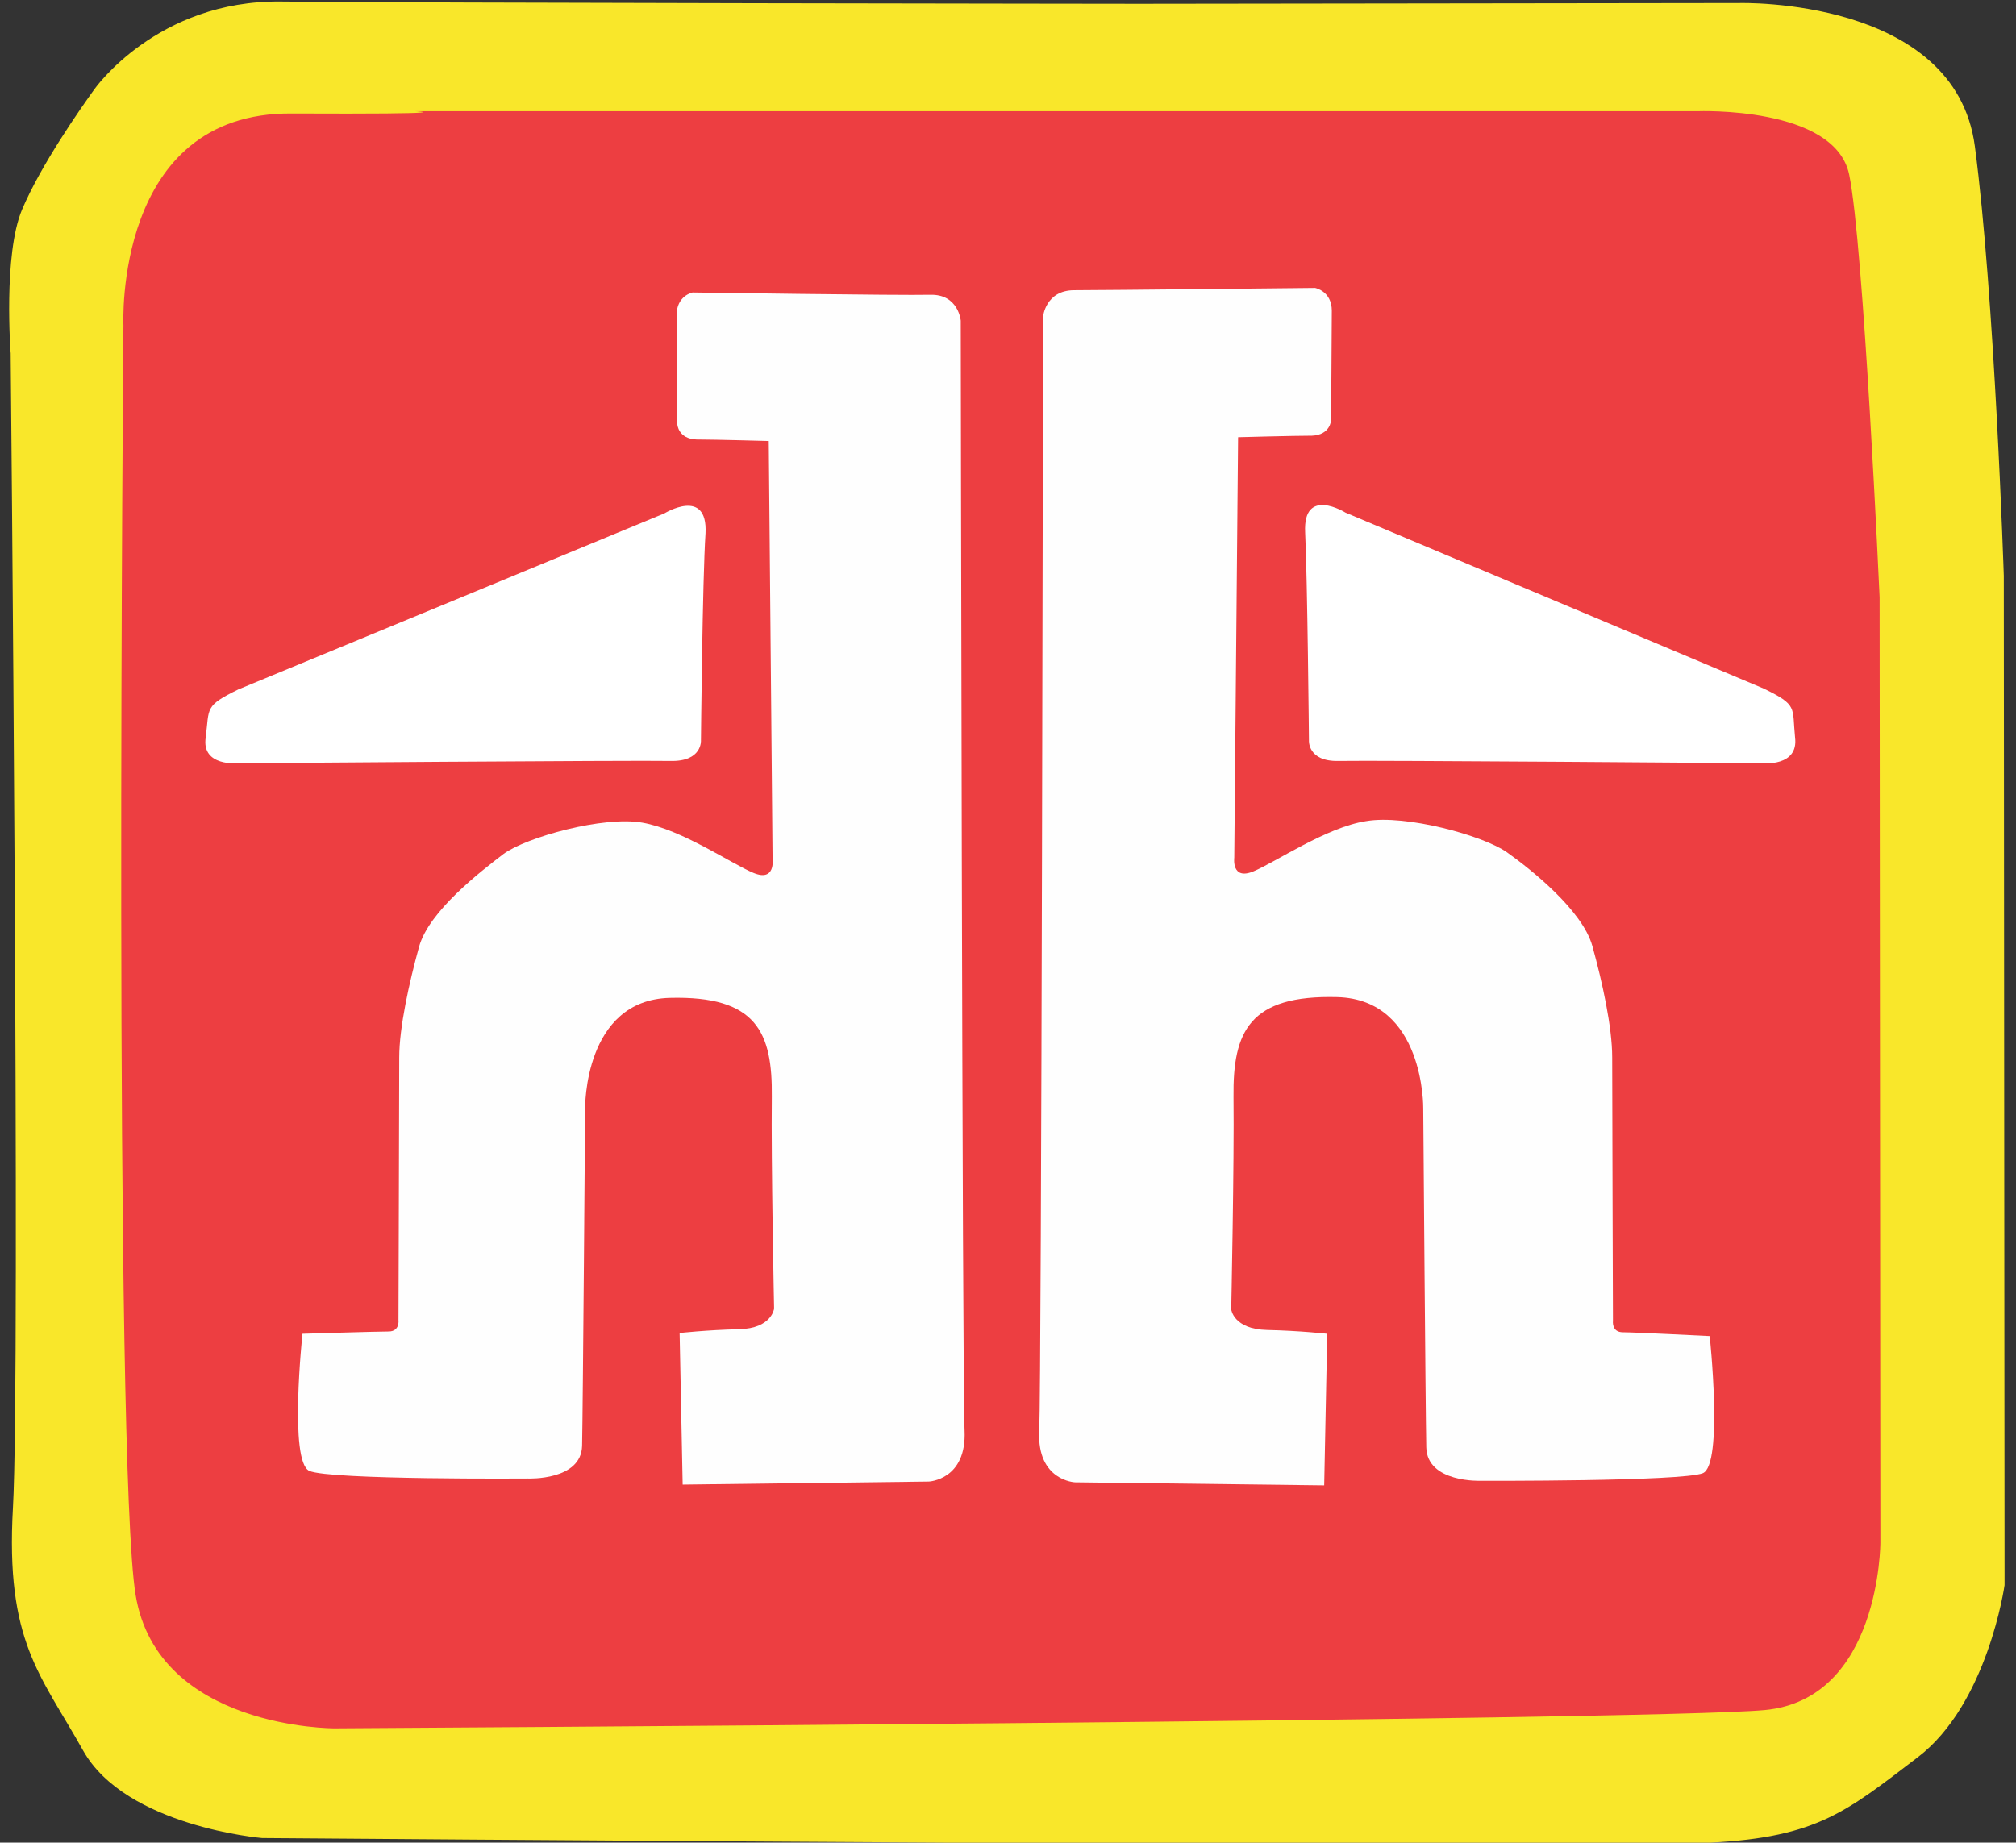
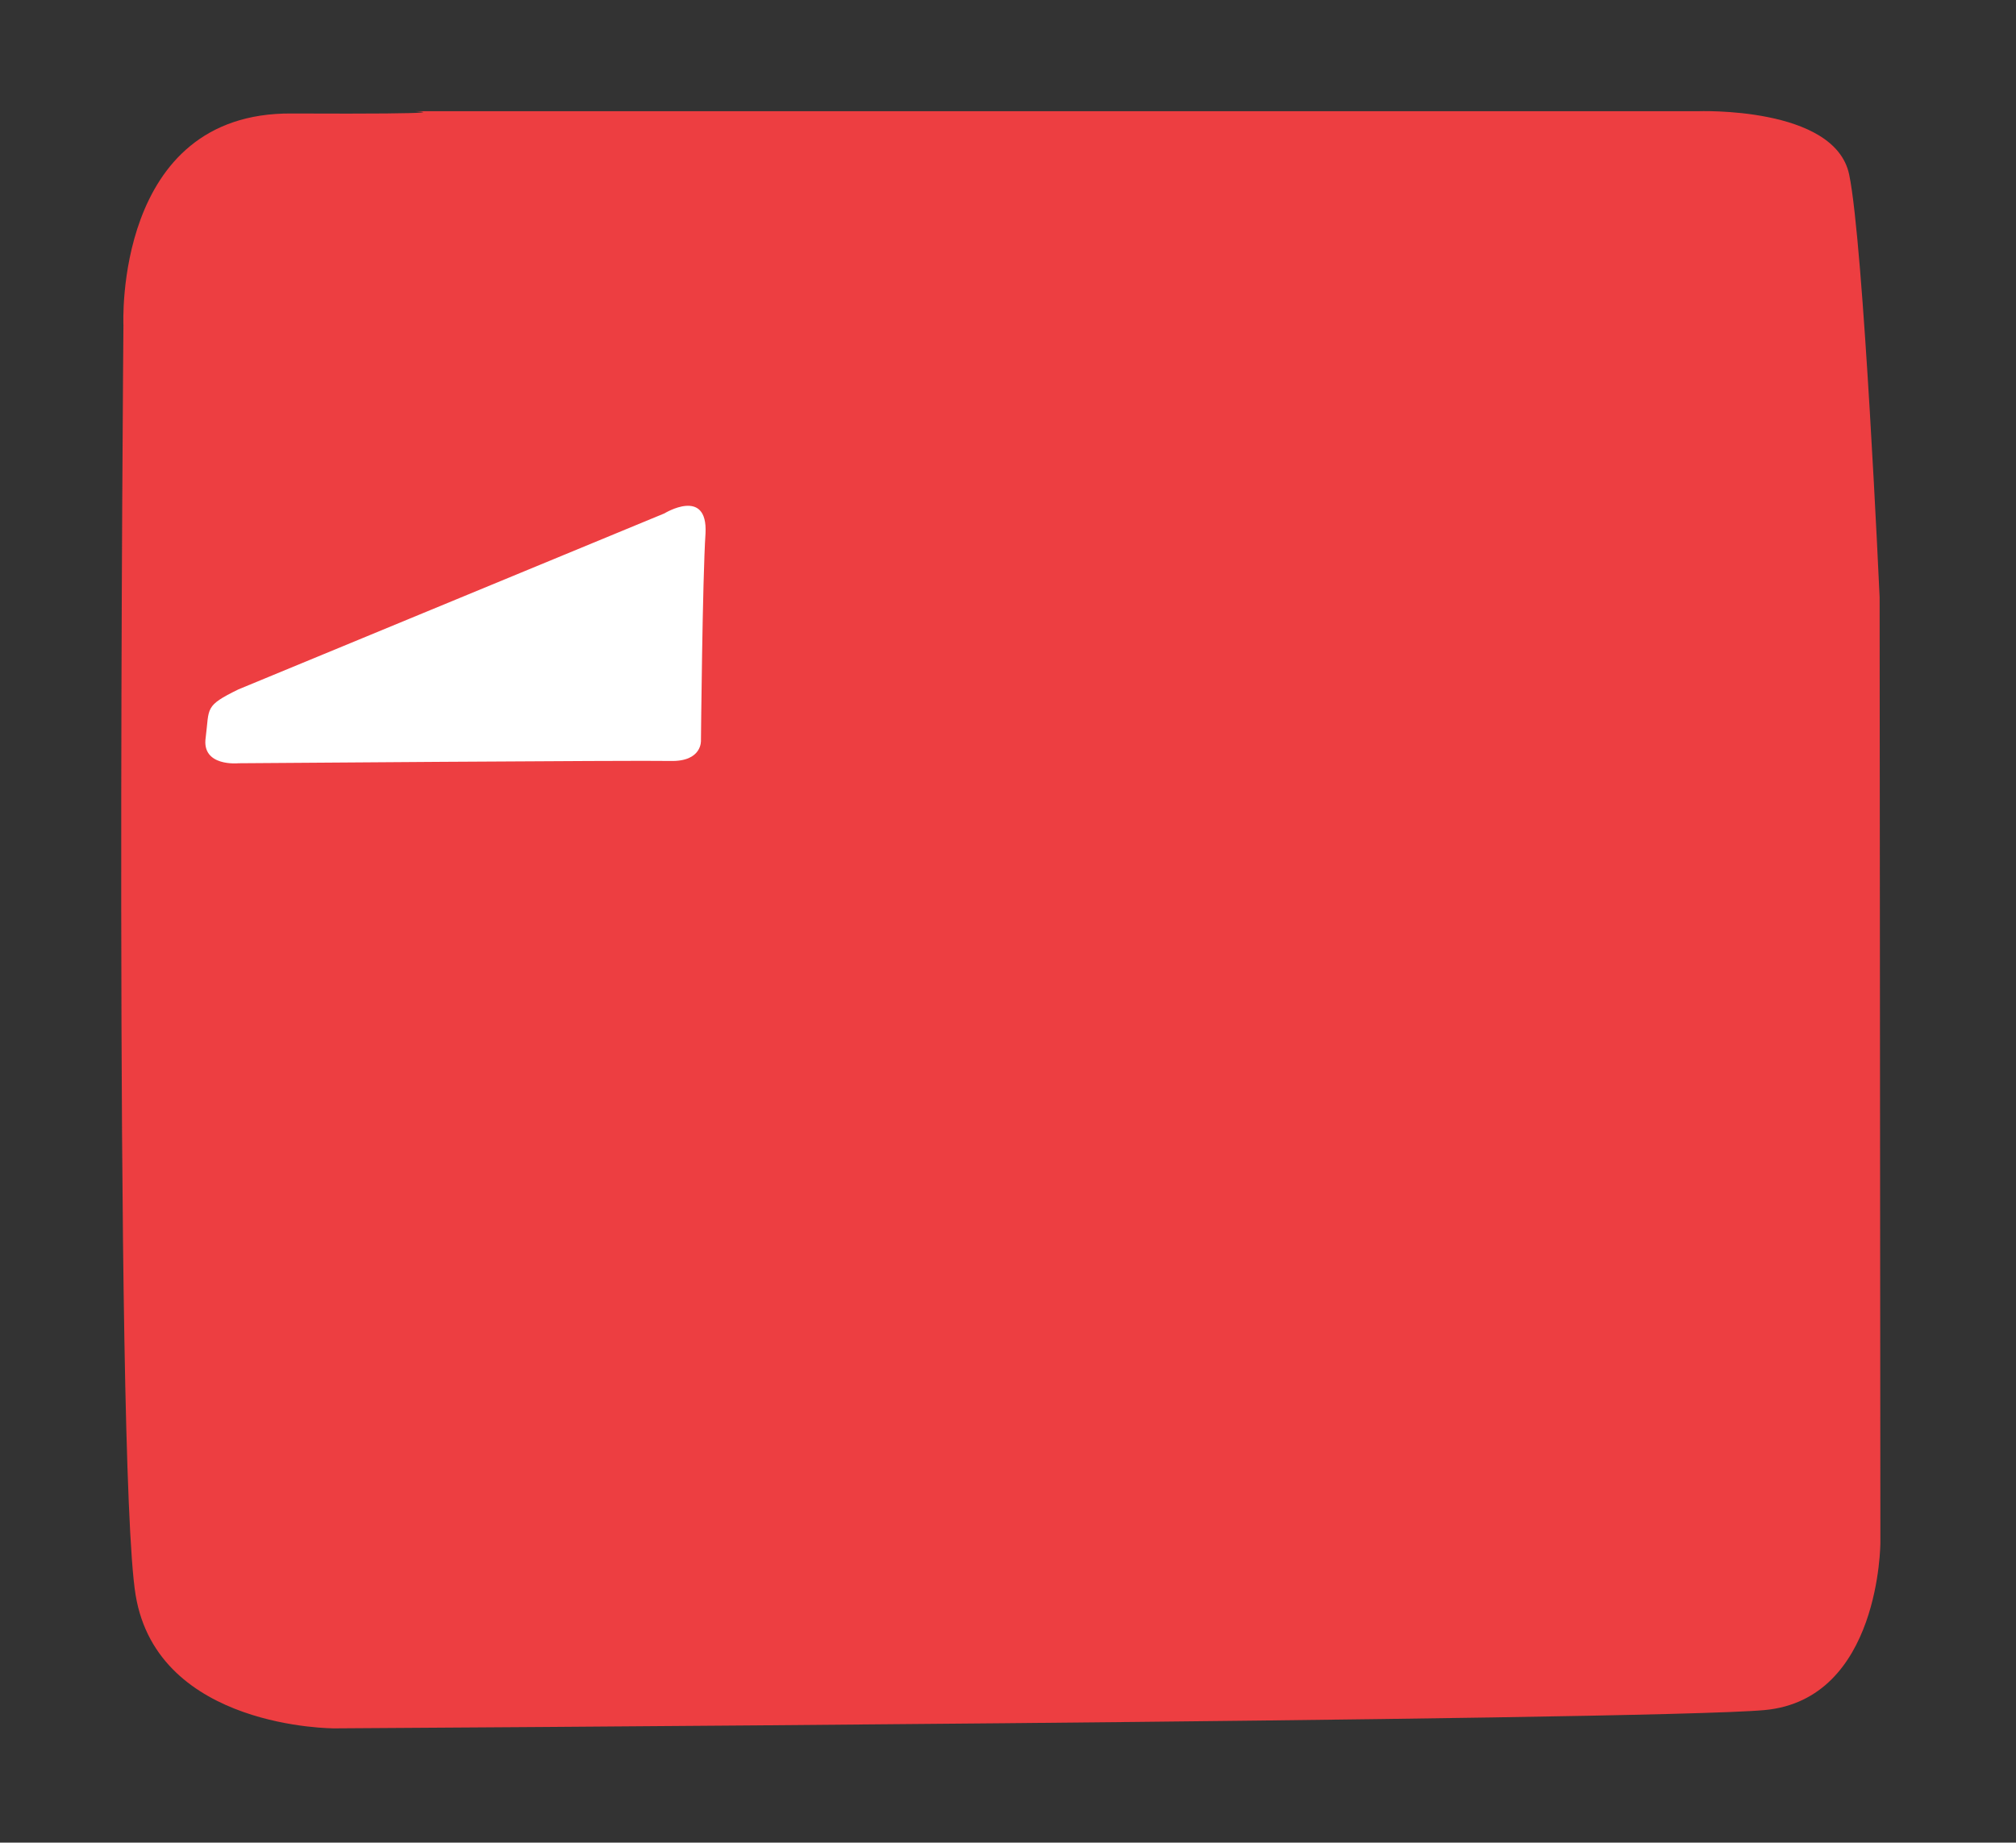
<svg xmlns="http://www.w3.org/2000/svg" version="1.1" id="Слой_1" x="0px" y="0px" viewBox="0 0 264.6 241.9" style="enable-background:new 0 0 264.6 241.9;" xml:space="preserve">
  <rect x="0" y="0" width="264.6" height="241.9" fill="#333333" stroke="none" />
  <style type="text/css">
	.st0{fill:#F9E72A;}
	.st1{fill:#ED3E41;}
	.st2{fill:#FEFEFE;}
	.st3{fill:#FFFFFF;}
</style>
  <g>
-     <path class="st0" d="M12.4,11.7c0,0,8.2-11.7,24.5-11.5s112.6,0.3,112.6,0.3l78.8-0.1c0,0,28.3-0.8,30.9,18.8s3.8,56.4,3.8,56.4   l0.1,132.5c0,0-2.2,15.6-11.4,22.6c-9.2,7-13.1,10.5-27.2,11.2c-14,0.8-190.1-0.6-190.1-0.6s-17.9-1.5-23.5-11.5   c-5.6-10-10.2-14.3-9.2-31.9S1.4,46.4,1.4,46.4s-1-13,1.5-18.9S10.6,14.2,12.4,11.7z" />
    <path class="st1" d="M54.5,14.6h168.3c0,0,18-0.7,19.9,8.3c1.9,9,4,55.5,4,55.5l0.1,124.1c0,0,0,20.6-15.2,22   c-15.2,1.4-187.7,2.4-187.7,2.4s-23.2,0.1-26.1-17.5S16.2,42.7,16.2,42.7s-1.3-28,22.1-27.8C61.7,15,54.5,14.6,54.5,14.6z" />
-     <path class="st2" d="M39.7,175.1c0,0-1.8,16.8,0.9,18s28.7,1,28.7,1s7,0.3,7.1-4.3c0.1-4.6,0.4-44.3,0.4-44.3s-0.2-14.2,11.1-14.5   c11.4-0.3,13.5,4.5,13.4,13c-0.1,8.6,0.3,27.8,0.3,27.8s-0.3,2.6-4.6,2.7c-4.3,0.1-7.8,0.5-7.8,0.5l0.4,19.9l32.3-0.4   c0,0,5-0.2,4.7-6.7c-0.3-6.5-0.5-145.7-0.5-145.7s-0.3-3.5-4-3.4s-31.2-0.3-31.2-0.3s-2.1,0.4-2.1,3s0.1,14.3,0.1,14.3   s0.1,1.9,2.5,2c2.4,0,9.5,0.2,9.5,0.2l0.5,54.9c0,0,0.4,3-2.5,1.8c-2.9-1.2-9.4-5.7-14.6-6.6c-5.1-0.9-15.2,1.9-18.2,4.1   c-3,2.3-9.8,7.5-11.1,12.2s-2.6,10.6-2.6,14.5c0,4-0.1,34.5-0.1,34.5s0.2,1.5-1.3,1.5S39.7,175.1,39.7,175.1z" />
-     <path class="st2" d="M224.4,175.4c0,0,1.8,16.9-0.9,18s-29.1,1-29.1,1s-7.1,0.3-7.2-4.4c-0.1-4.6-0.4-44.5-0.4-44.5   s0.2-14.3-11.3-14.6c-11.5-0.3-13.7,4.5-13.6,13.1c0.1,8.6-0.3,27.9-0.3,27.9s0.3,2.6,4.7,2.7c4.4,0.1,7.9,0.5,7.9,0.5l-0.4,19.9   l-32.7-0.4c0,0-5-0.2-4.7-6.7c0.3-6.5,0.5-146.3,0.5-146.3s0.3-3.5,4.1-3.5c3.8,0,31.6-0.3,31.6-0.3s2.2,0.4,2.2,3   s-0.1,14.4-0.1,14.4s-0.1,1.9-2.5,2c-2.4,0-9.7,0.2-9.7,0.2l-0.5,55.2c0,0-0.4,3,2.5,1.8c2.9-1.2,9.6-5.8,14.8-6.6   c5.2-0.9,15.4,1.9,18.5,4.1s9.9,7.6,11.2,12.3c1.3,4.7,2.6,10.6,2.6,14.6c0,4,0.1,34.6,0.1,34.6s-0.2,1.5,1.3,1.5   S224.4,175.4,224.4,175.4z" />
    <path class="st3" d="M31.3,90.5l55.9-23.1c0,0,5.7-3.5,5.4,2.6C92.2,76,92,97.2,92,97.2s0.2,2.8-4,2.7s-56.7,0.3-56.7,0.3   s-4.9,0.5-4.3-3.4C27.5,92.9,26.8,92.7,31.3,90.5z" />
-     <path class="st3" d="M231.5,90.4l-54.9-23.1c0,0-5.6-3.5-5.3,2.6c0.3,6,0.5,27.3,0.5,27.3s-0.2,2.8,3.9,2.7s55.6,0.3,55.6,0.3   s4.8,0.5,4.3-3.4C235.2,92.8,236,92.6,231.5,90.4z" />
  </g>
</svg>